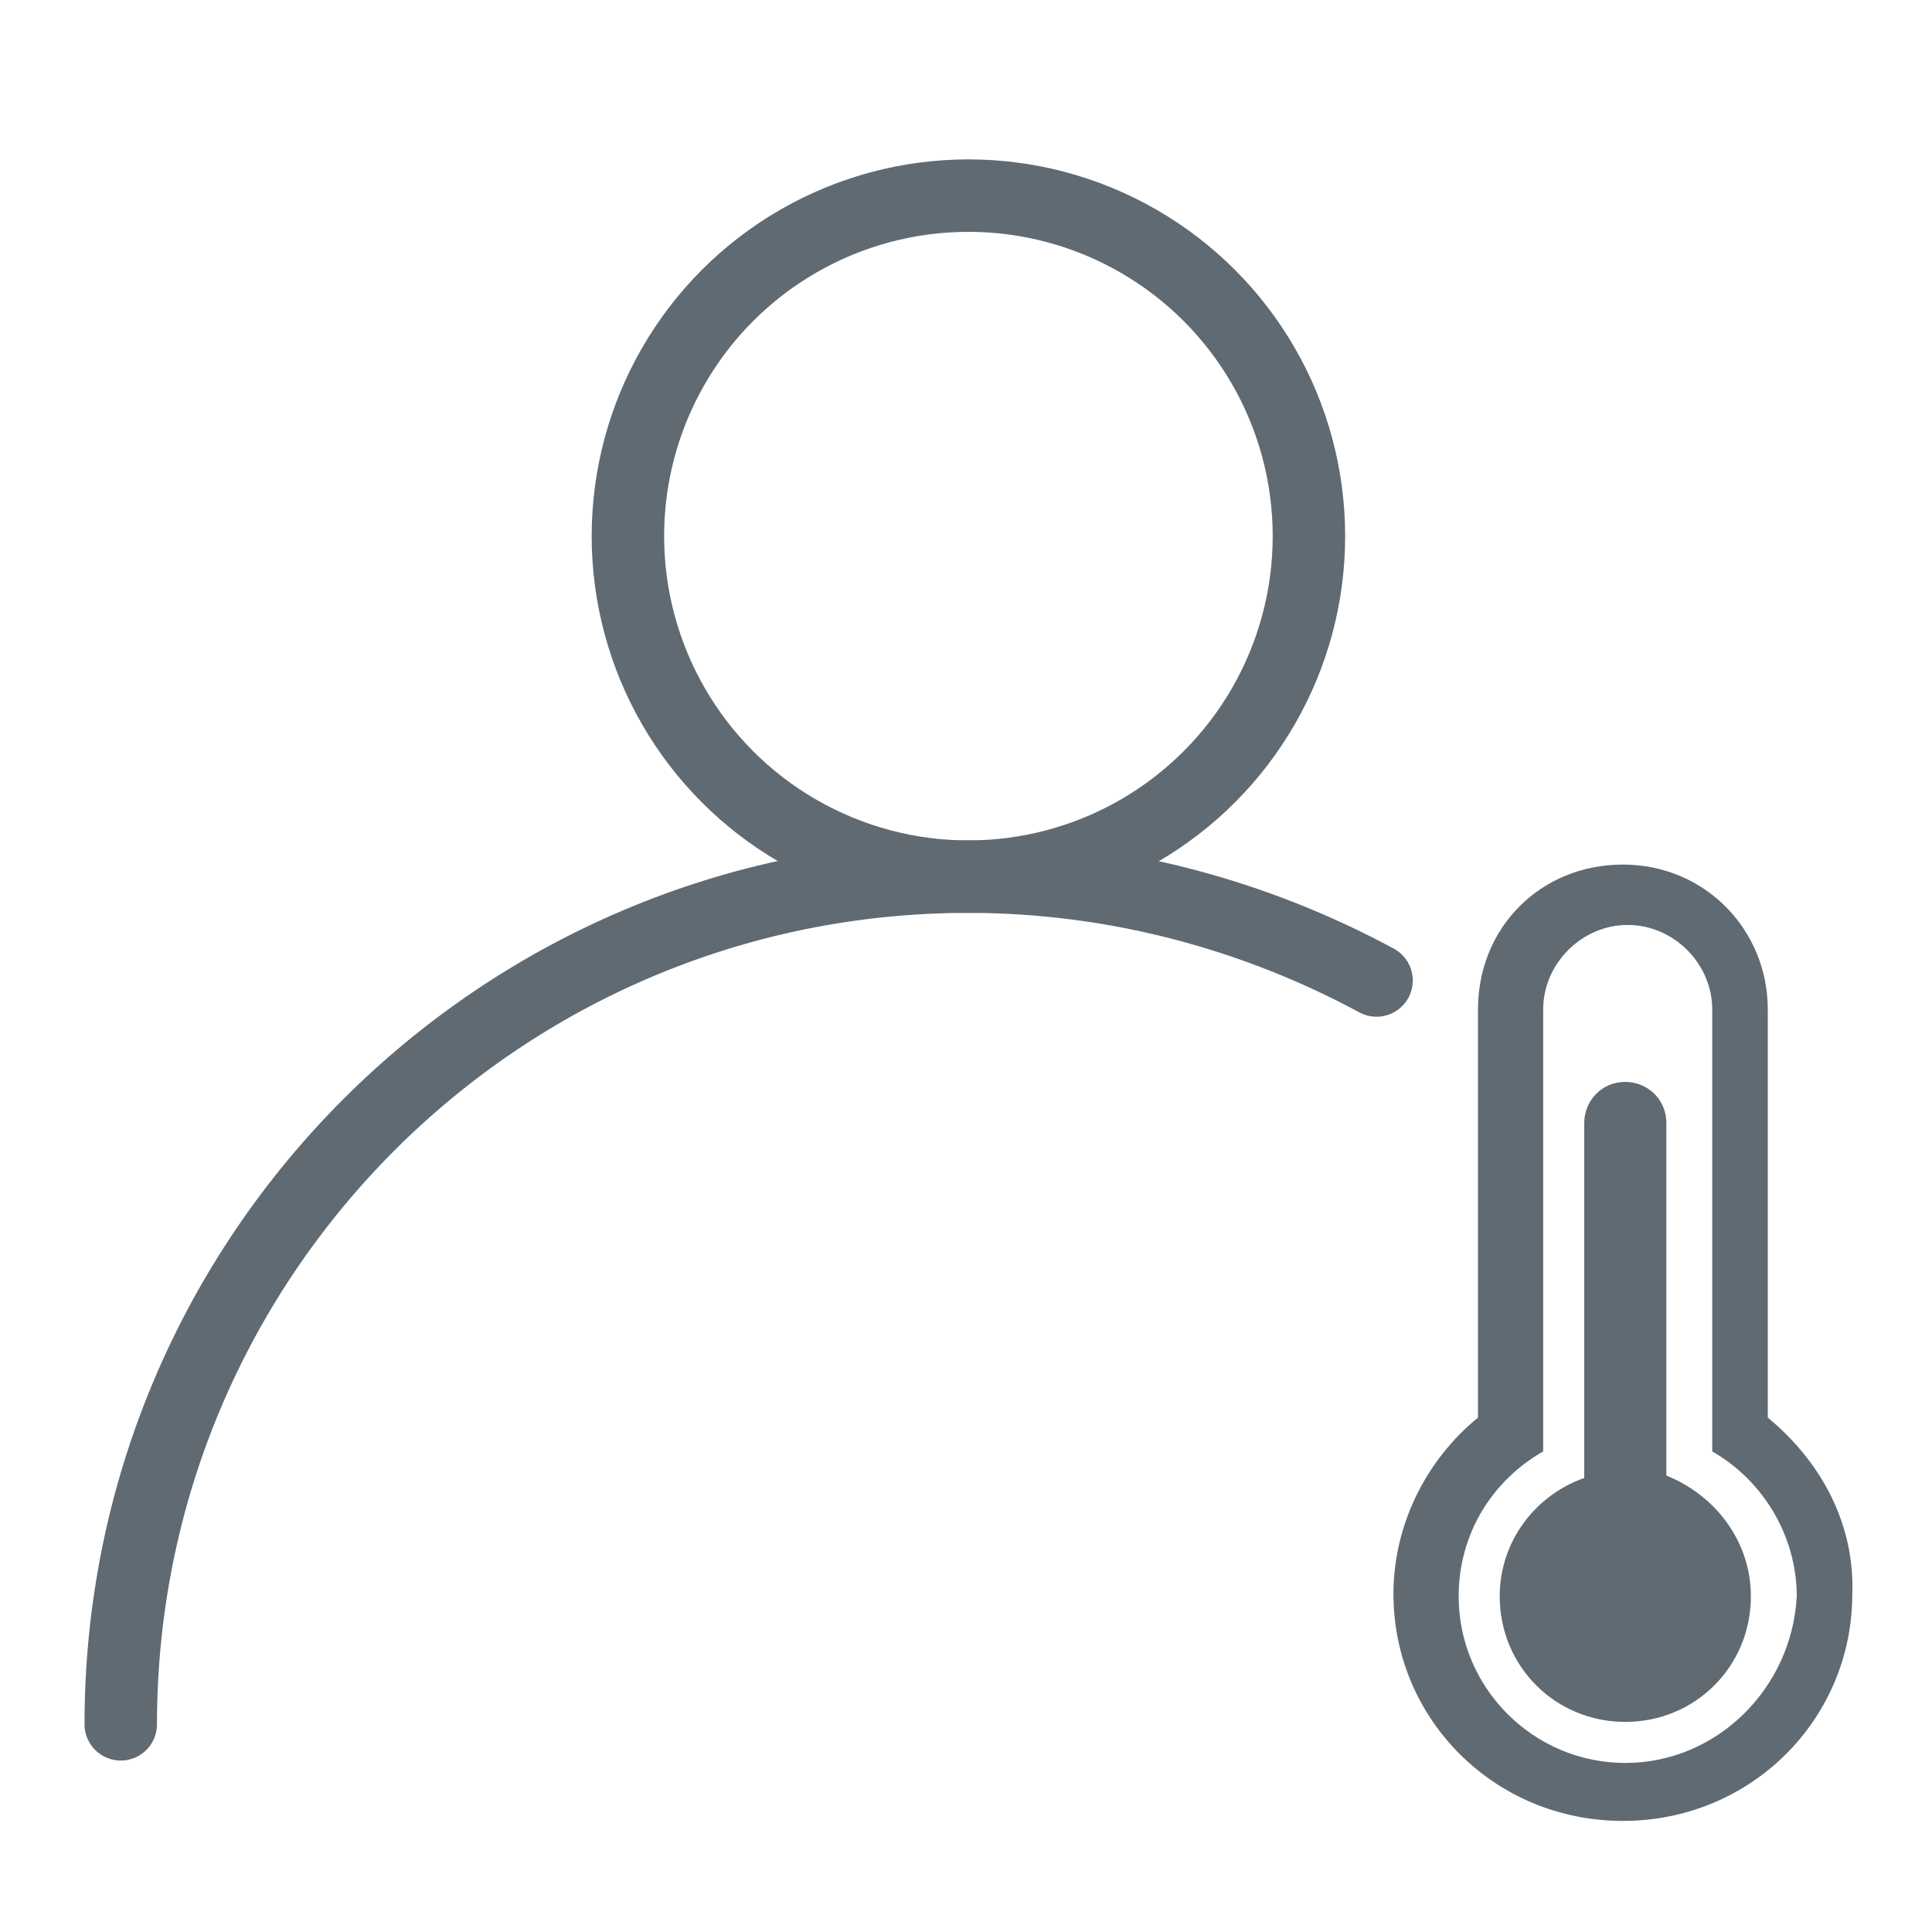
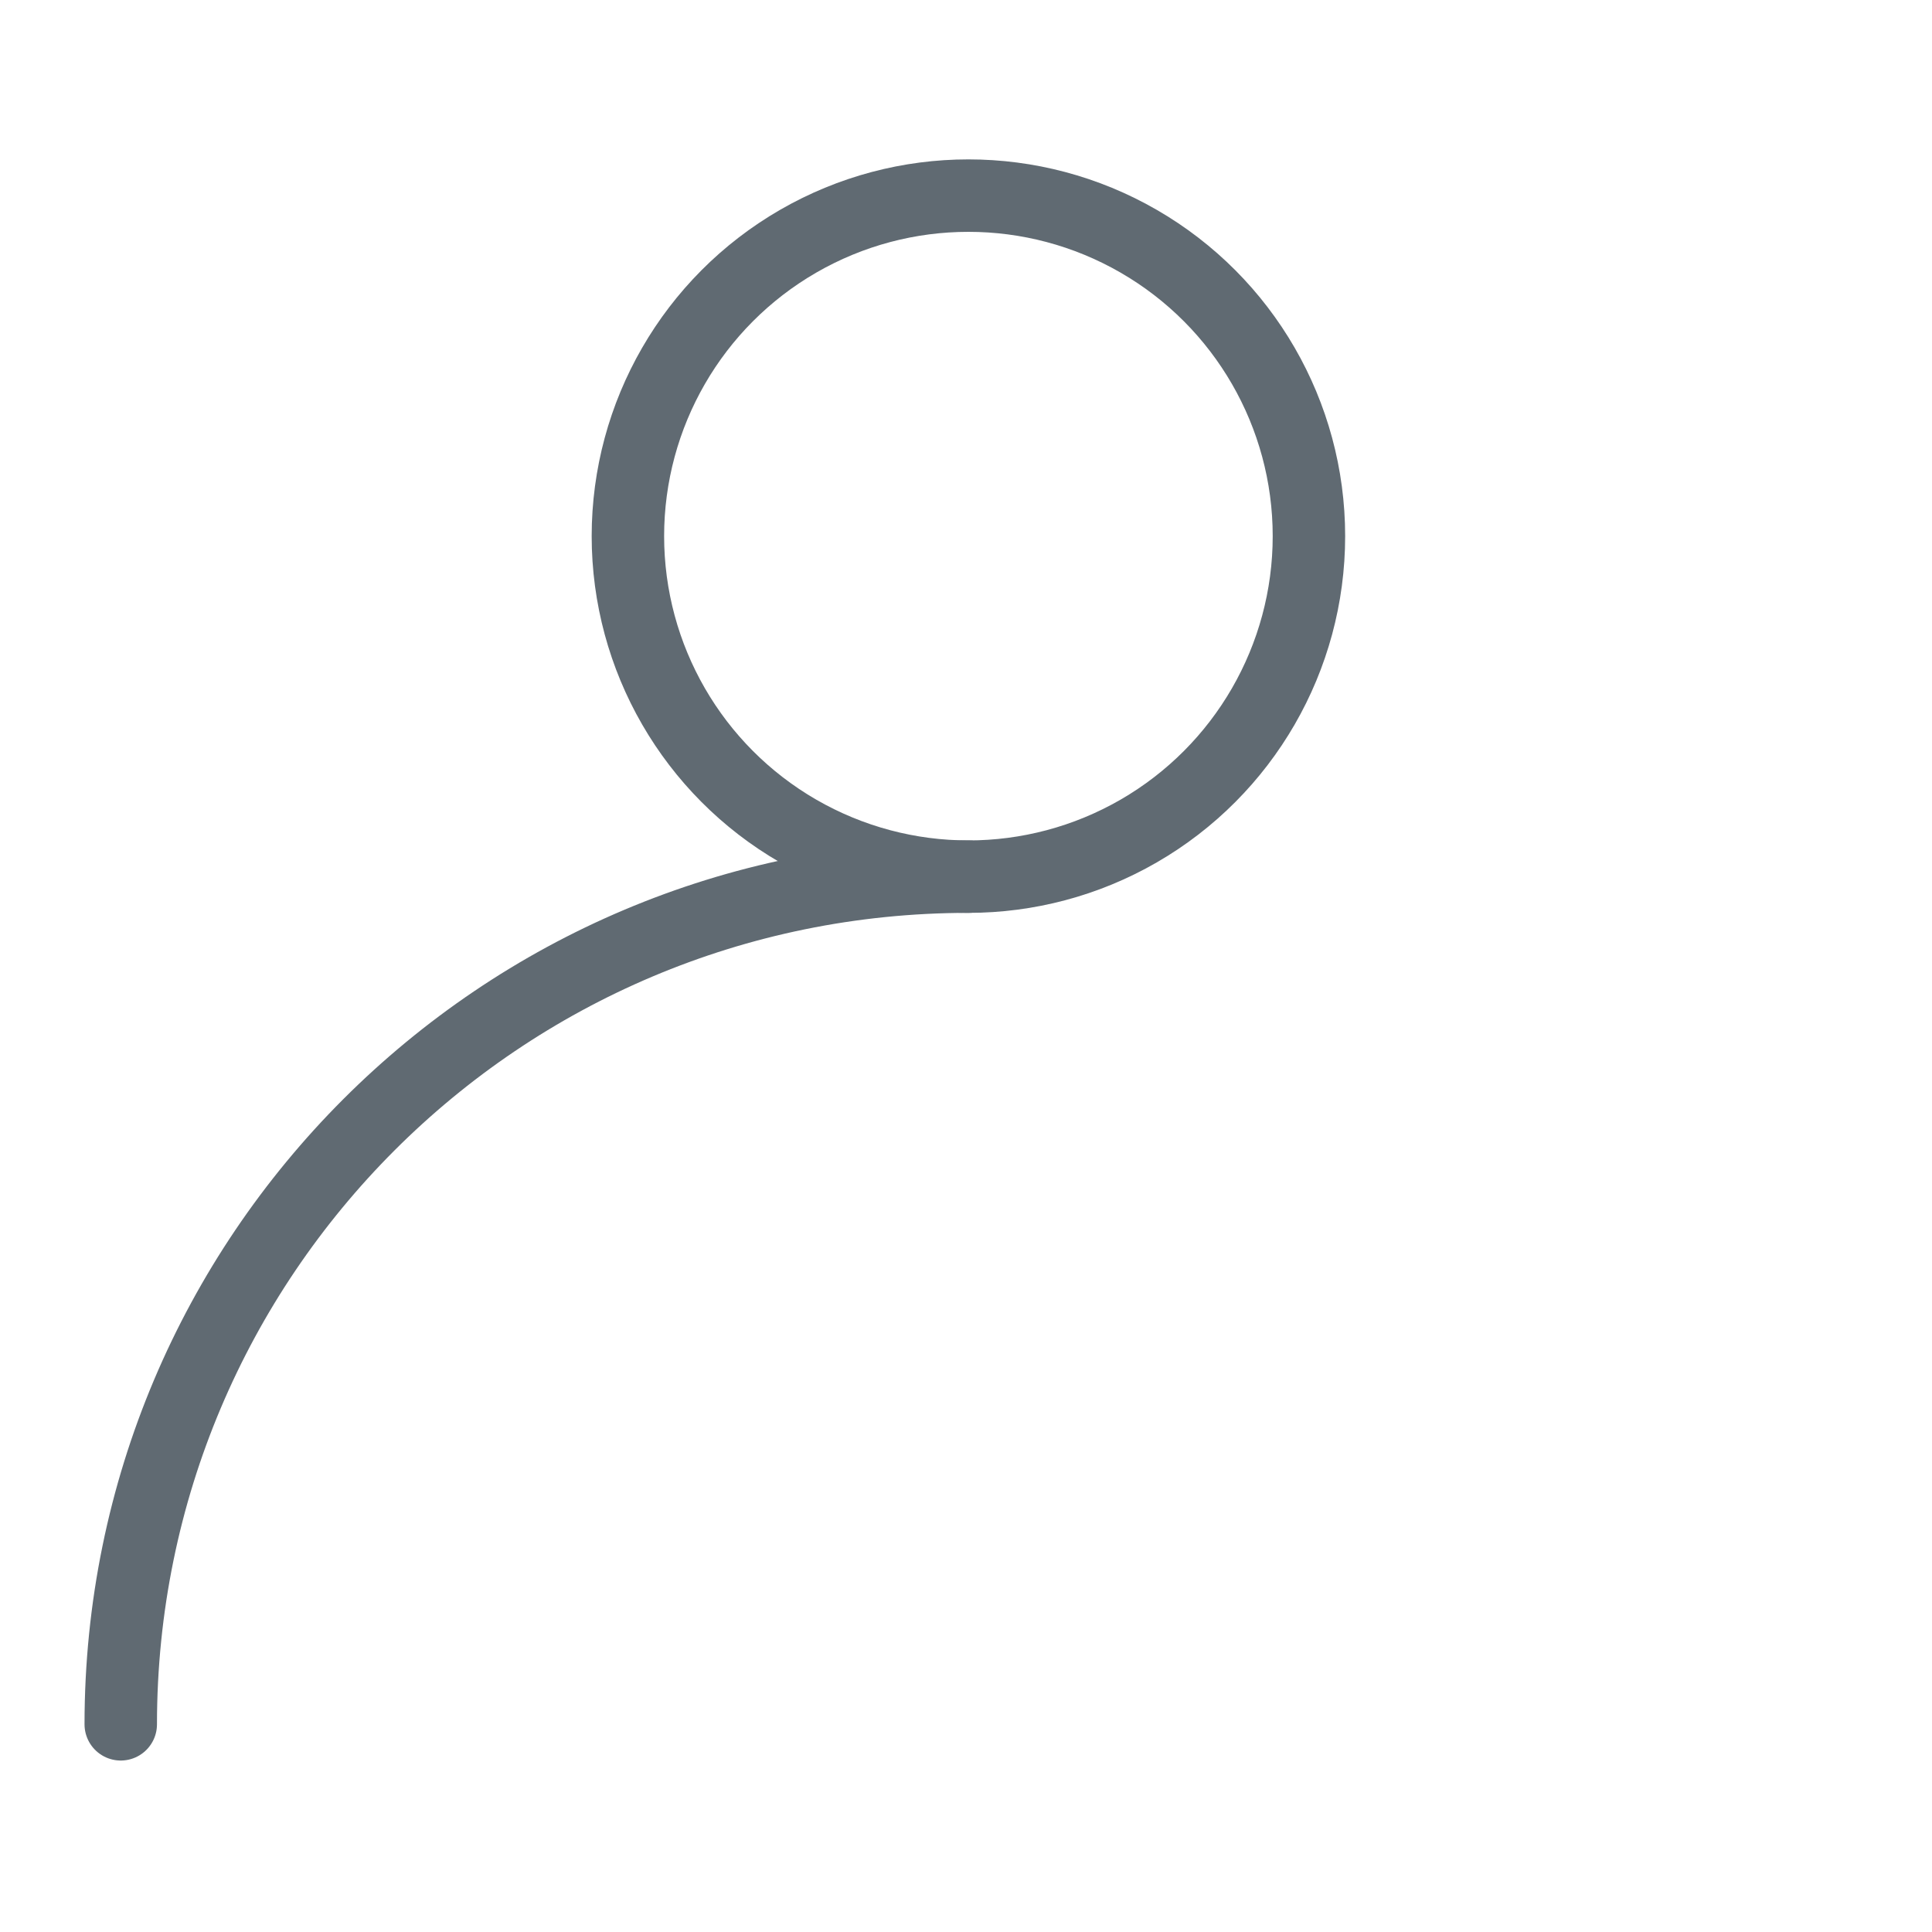
<svg xmlns="http://www.w3.org/2000/svg" version="1.1" id="图层_1" x="0px" y="0px" viewBox="0 0 80 80" style="enable-background:new 0 0 80 80;" xml:space="preserve">
  <style type="text/css">
	.st0{fill:none;stroke:#606A72;stroke-width:3;stroke-linecap:round;stroke-linejoin:round;stroke-miterlimit:10;}
	.st1{fill:#606A72;}
</style>
  <circle class="st0" cx="40.1" cy="22.2" r="14.1" />
-   <path class="st0" d="M5,71.4C5,52,20.7,36.3,40.1,36.3c6.1,0,11.9,1.6,16.9,4.3" />
-   <path class="st1" d="M73.2,58.7V41.8c0-3.3-2.6-6-6-6s-6,2.6-6,6v16.9c-2.2,1.8-3.5,4.5-3.5,7.3c0,5.2,4.2,9.4,9.5,9.4  s9.5-4.2,9.5-9.4C76.8,63.2,75.5,60.6,73.2,58.7z M67.3,73c-3.8,0-6.9-3.1-6.9-6.9c0-2.6,1.4-4.8,3.5-6V41.8c0-1.9,1.6-3.5,3.5-3.5  c1.9,0,3.5,1.6,3.5,3.5v18.3c2.1,1.2,3.5,3.5,3.5,6C74.2,69.9,71.1,73,67.3,73z" />
-   <path class="st1" d="M69,61.1V46.5c0-1-0.8-1.7-1.7-1.7c-1,0-1.7,0.8-1.7,1.7v14.7c-2,0.7-3.5,2.6-3.5,4.9c0,2.9,2.3,5.2,5.2,5.2  c2.9,0,5.2-2.3,5.2-5.2C72.5,63.8,71,61.9,69,61.1L69,61.1z" />
+   <path class="st0" d="M5,71.4C5,52,20.7,36.3,40.1,36.3" />
</svg>